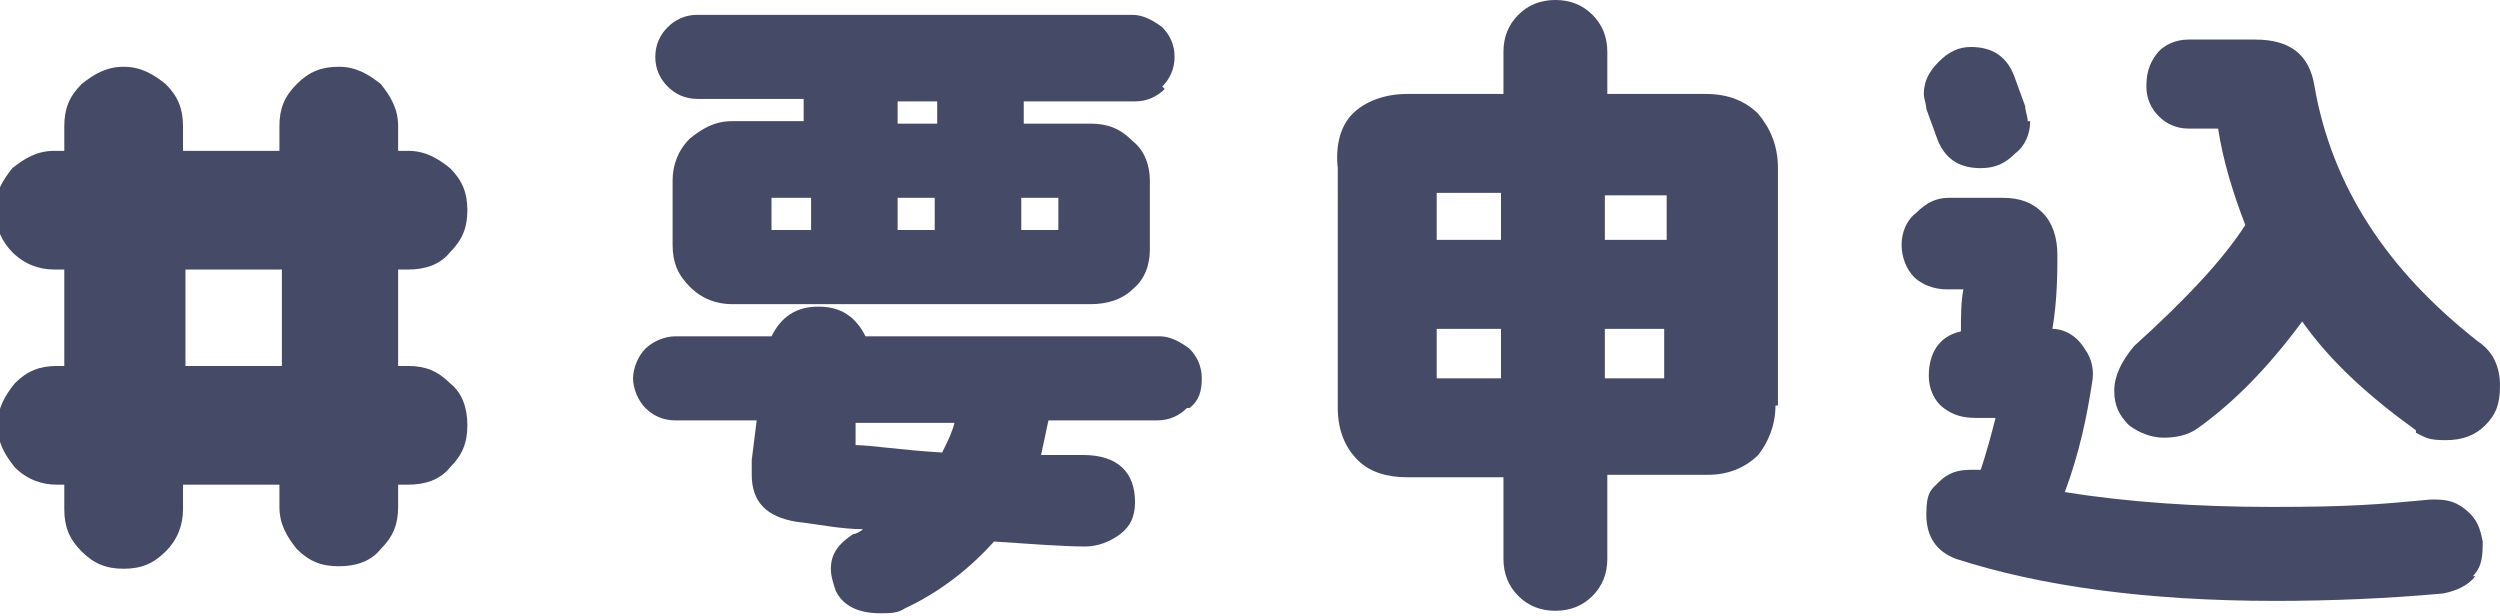
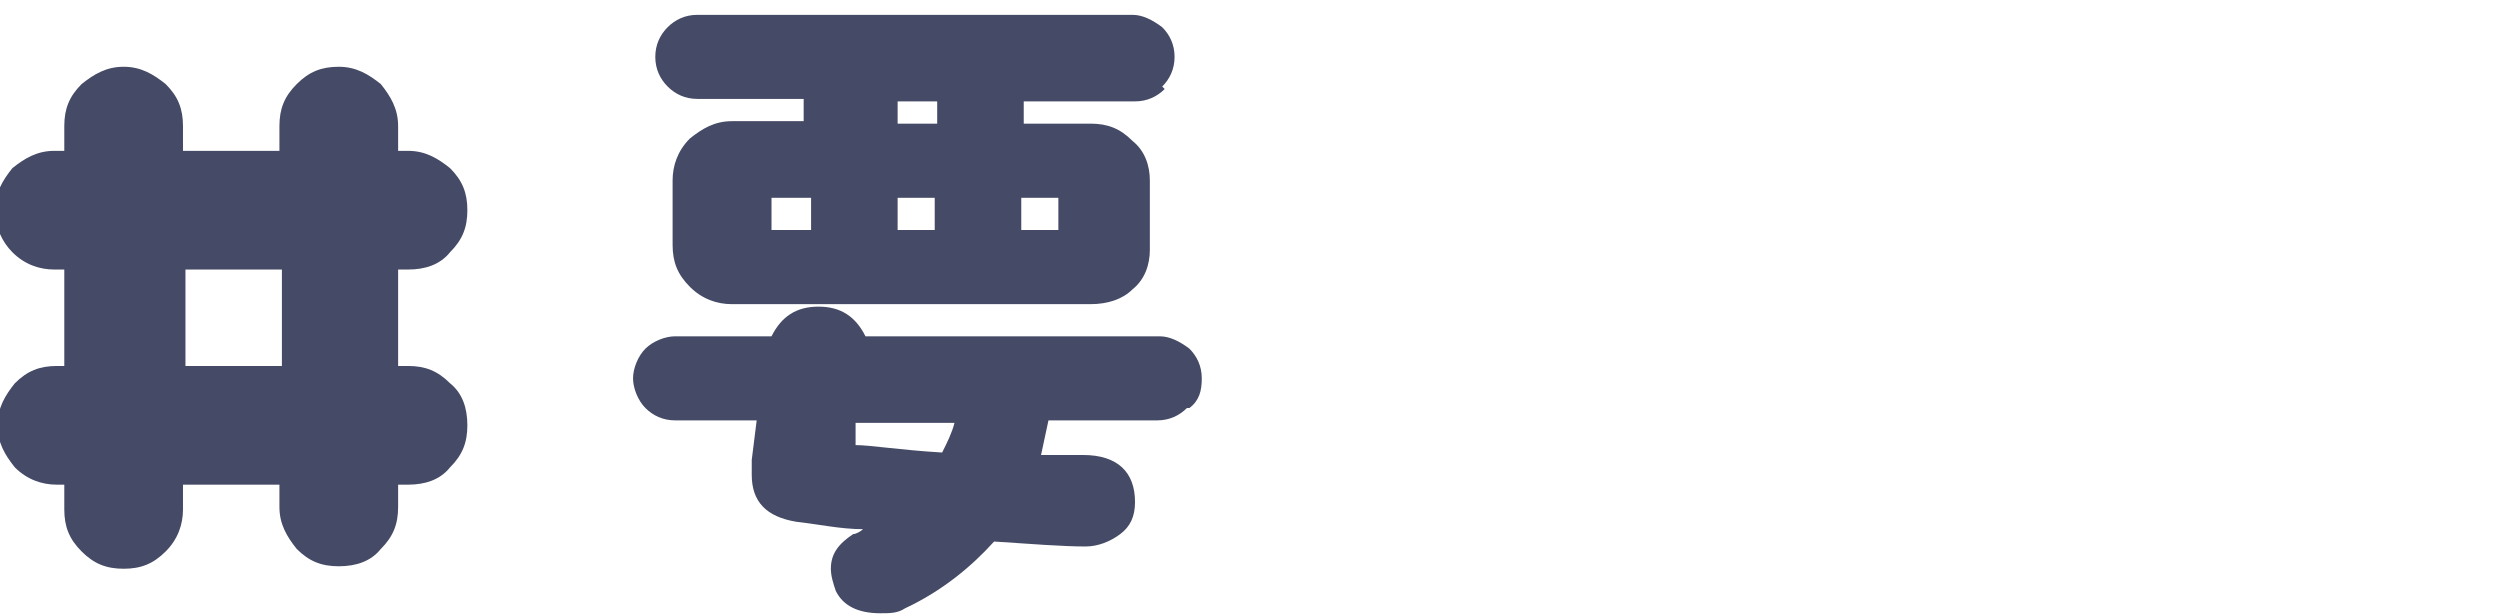
<svg xmlns="http://www.w3.org/2000/svg" id="_レイヤー_2" viewBox="0 0 101.1 24.9">
  <g id="_2025_推しごと相談室">
    <path d="M18.2,10.2c-.4.5-1,.7-1.7.7h-.4v3.9h.4c.7,0,1.2.2,1.7.7.5.4.7,1,.7,1.7s-.2,1.2-.7,1.7c-.4.5-1,.7-1.7.7h-.4v.9c0,.7-.2,1.2-.7,1.7-.4.5-1,.7-1.7.7s-1.2-.2-1.7-.7c-.4-.5-.7-1-.7-1.7v-.9h-3.9v1c0,.6-.2,1.2-.7,1.7-.5.5-1,.7-1.7.7s-1.2-.2-1.7-.7c-.5-.5-.7-1-.7-1.7v-1h-.3c-.6,0-1.2-.2-1.7-.7-.4-.5-.7-1-.7-1.7s.3-1.2.7-1.7c.5-.5,1-.7,1.7-.7h.3v-3.9h-.4c-.6,0-1.2-.2-1.7-.7-.4-.4-.7-1-.7-1.7s.3-1.2.7-1.7c.5-.4,1-.7,1.7-.7h.4v-1c0-.7.2-1.2.7-1.7.5-.4,1-.7,1.7-.7s1.2.3,1.7.7c.5.5.7,1,.7,1.7v1h3.9v-1c0-.7.2-1.2.7-1.7s1-.7,1.7-.7,1.2.3,1.7.7c.4.5.7,1,.7,1.7v1h.4c.7,0,1.2.3,1.7.7.5.5.7,1,.7,1.7s-.2,1.2-.7,1.7ZM11.4,10.9h-3.9v3.9h3.9v-3.9Z" fill="#454a66" />
    <path d="M48,16.5c-.3.3-.7.5-1.2.5h-4.4c-.1.5-.2.9-.3,1.4h1.7c1.4,0,2.1.7,2.1,1.9,0,.6-.2,1-.6,1.3-.4.3-.9.5-1.4.5-.9,0-2.2-.1-3.7-.2-.9,1-2.1,2-3.6,2.7-.3.2-.6.2-1,.2-.9,0-1.5-.3-1.8-.9-.1-.3-.2-.6-.2-.9,0-.6.3-1,.9-1.4.1,0,.3-.1.4-.2-.9,0-1.8-.2-2.7-.3-1.2-.2-1.8-.8-1.8-1.9s0-.3,0-.6l.2-1.6h-3.3c-.5,0-.9-.2-1.2-.5-.3-.3-.5-.8-.5-1.2s.2-.9.5-1.2.8-.5,1.2-.5h3.9c.4-.8,1-1.2,1.9-1.2s1.5.4,1.9,1.2h11.9c.4,0,.8.2,1.2.5.3.3.5.7.5,1.2s-.1.9-.5,1.2ZM47.1,3.6c-.3.3-.7.5-1.2.5h-4.5v.9h2.7c.7,0,1.2.2,1.7.7.5.4.7,1,.7,1.6v2.8c0,.6-.2,1.2-.7,1.6-.4.4-1,.6-1.7.6h-14.5c-.6,0-1.2-.2-1.7-.7-.5-.5-.7-1-.7-1.7v-2.6c0-.6.2-1.2.7-1.7.5-.4,1-.7,1.7-.7h2.9v-.9h-4.3c-.5,0-.9-.2-1.2-.5-.3-.3-.5-.7-.5-1.2s.2-.9.5-1.2c.3-.3.7-.5,1.2-.5h17.6c.4,0,.8.2,1.2.5.3.3.5.7.5,1.2s-.2.9-.5,1.2ZM32.8,8h-1.6v1.3h1.6v-1.3ZM34.6,17.1v.9c.6,0,1.8.2,3.5.3.2-.4.4-.8.5-1.2h-4ZM37.9,4.1h-1.6v.9h1.6v-.9ZM37.8,8h-1.5v1.3h1.5v-1.3ZM42.8,8h-1.5v1.3h1.5v-1.3Z" fill="#454a66" />
-     <path d="M71.8,16.4c0,.8-.3,1.5-.7,2-.5.5-1.2.8-2,.8h-4.1v3.4c0,.6-.2,1.1-.6,1.5-.4.4-.9.6-1.5.6s-1.1-.2-1.5-.6c-.4-.4-.6-.9-.6-1.5v-3.3h-3.9c-.8,0-1.5-.2-2-.7-.5-.5-.8-1.2-.8-2.1V6.8c-.1-.9.1-1.7.6-2.2.5-.5,1.3-.8,2.2-.8h3.9v-1.7c0-.6.2-1.1.6-1.5.4-.4.9-.6,1.5-.6s1.1.2,1.5.6c.4.4.6.9.6,1.5v1.7h4c.9,0,1.6.3,2.1.8.5.6.8,1.3.8,2.2v9.6ZM60.7,7.8h-2.6v1.9h2.6v-1.9ZM60.7,13.3h-2.6v2h2.6v-2ZM64.9,7.9v1.8h2.5v-1.8s-2.5,0-2.5,0ZM64.9,13.3v2h2.4v-2s-2.4,0-2.4,0Z" fill="#454a66" />
-     <path d="M100.1,23.3c-.3.4-.8.6-1.3.7-2.2.2-4.5.3-6.8.3-5.2,0-9.5-.6-12.9-1.7-.8-.3-1.2-.9-1.2-1.8s.2-1,.5-1.3c.4-.4.8-.5,1.3-.5s.3,0,.4,0c.2-.6.4-1.3.6-2.1h-.8c-.5,0-.9-.1-1.3-.4-.4-.3-.6-.8-.6-1.3,0-.9.4-1.6,1.3-1.8,0-.6,0-1.2.1-1.7h-.7c-.5,0-1-.2-1.3-.5-.3-.3-.5-.8-.5-1.3,0-.5.2-1,.6-1.3.4-.4.8-.6,1.3-.6h2.2c.7,0,1.2.2,1.6.6.4.4.6,1,.6,1.7s0,1.8-.2,3c.5,0,1,.3,1.3.8.3.4.4.9.3,1.4-.2,1.3-.5,2.8-1.1,4.4,2.5.4,5.3.6,8.4.6s4.3-.1,6.4-.3c.5,0,.9,0,1.4.4s.6.8.7,1.3c0,.5,0,1-.4,1.4ZM82.1,4.9c0,.5-.2,1-.6,1.3-.4.4-.8.6-1.4.6-.9,0-1.5-.4-1.8-1.3l-.4-1.1c0-.2-.1-.4-.1-.6,0-.5.2-.9.6-1.3s.8-.6,1.3-.6c.9,0,1.5.4,1.8,1.3l.4,1.1c0,.2.1.4.1.6ZM97.7,17.4c-1.8-1.3-3.4-2.7-4.6-4.4-1.4,1.9-2.8,3.3-4.2,4.3-.4.3-.9.4-1.4.4s-1-.2-1.4-.5c-.4-.4-.6-.8-.6-1.4s.3-1.2.8-1.8c2.1-1.9,3.6-3.5,4.5-4.9-.5-1.3-.9-2.6-1.1-3.9h-1.2c-.5,0-.9-.2-1.2-.5-.3-.3-.5-.7-.5-1.2,0-.5.1-.9.4-1.3s.8-.6,1.3-.6h2.7c1.4,0,2.2.6,2.4,1.9.7,4,2.9,7.4,6.6,10.3.6.4.9,1,.9,1.8s-.2,1.2-.6,1.6c-.4.4-.9.6-1.6.6s-.8-.1-1.2-.3Z" fill="#454a66" />
  </g>
</svg>